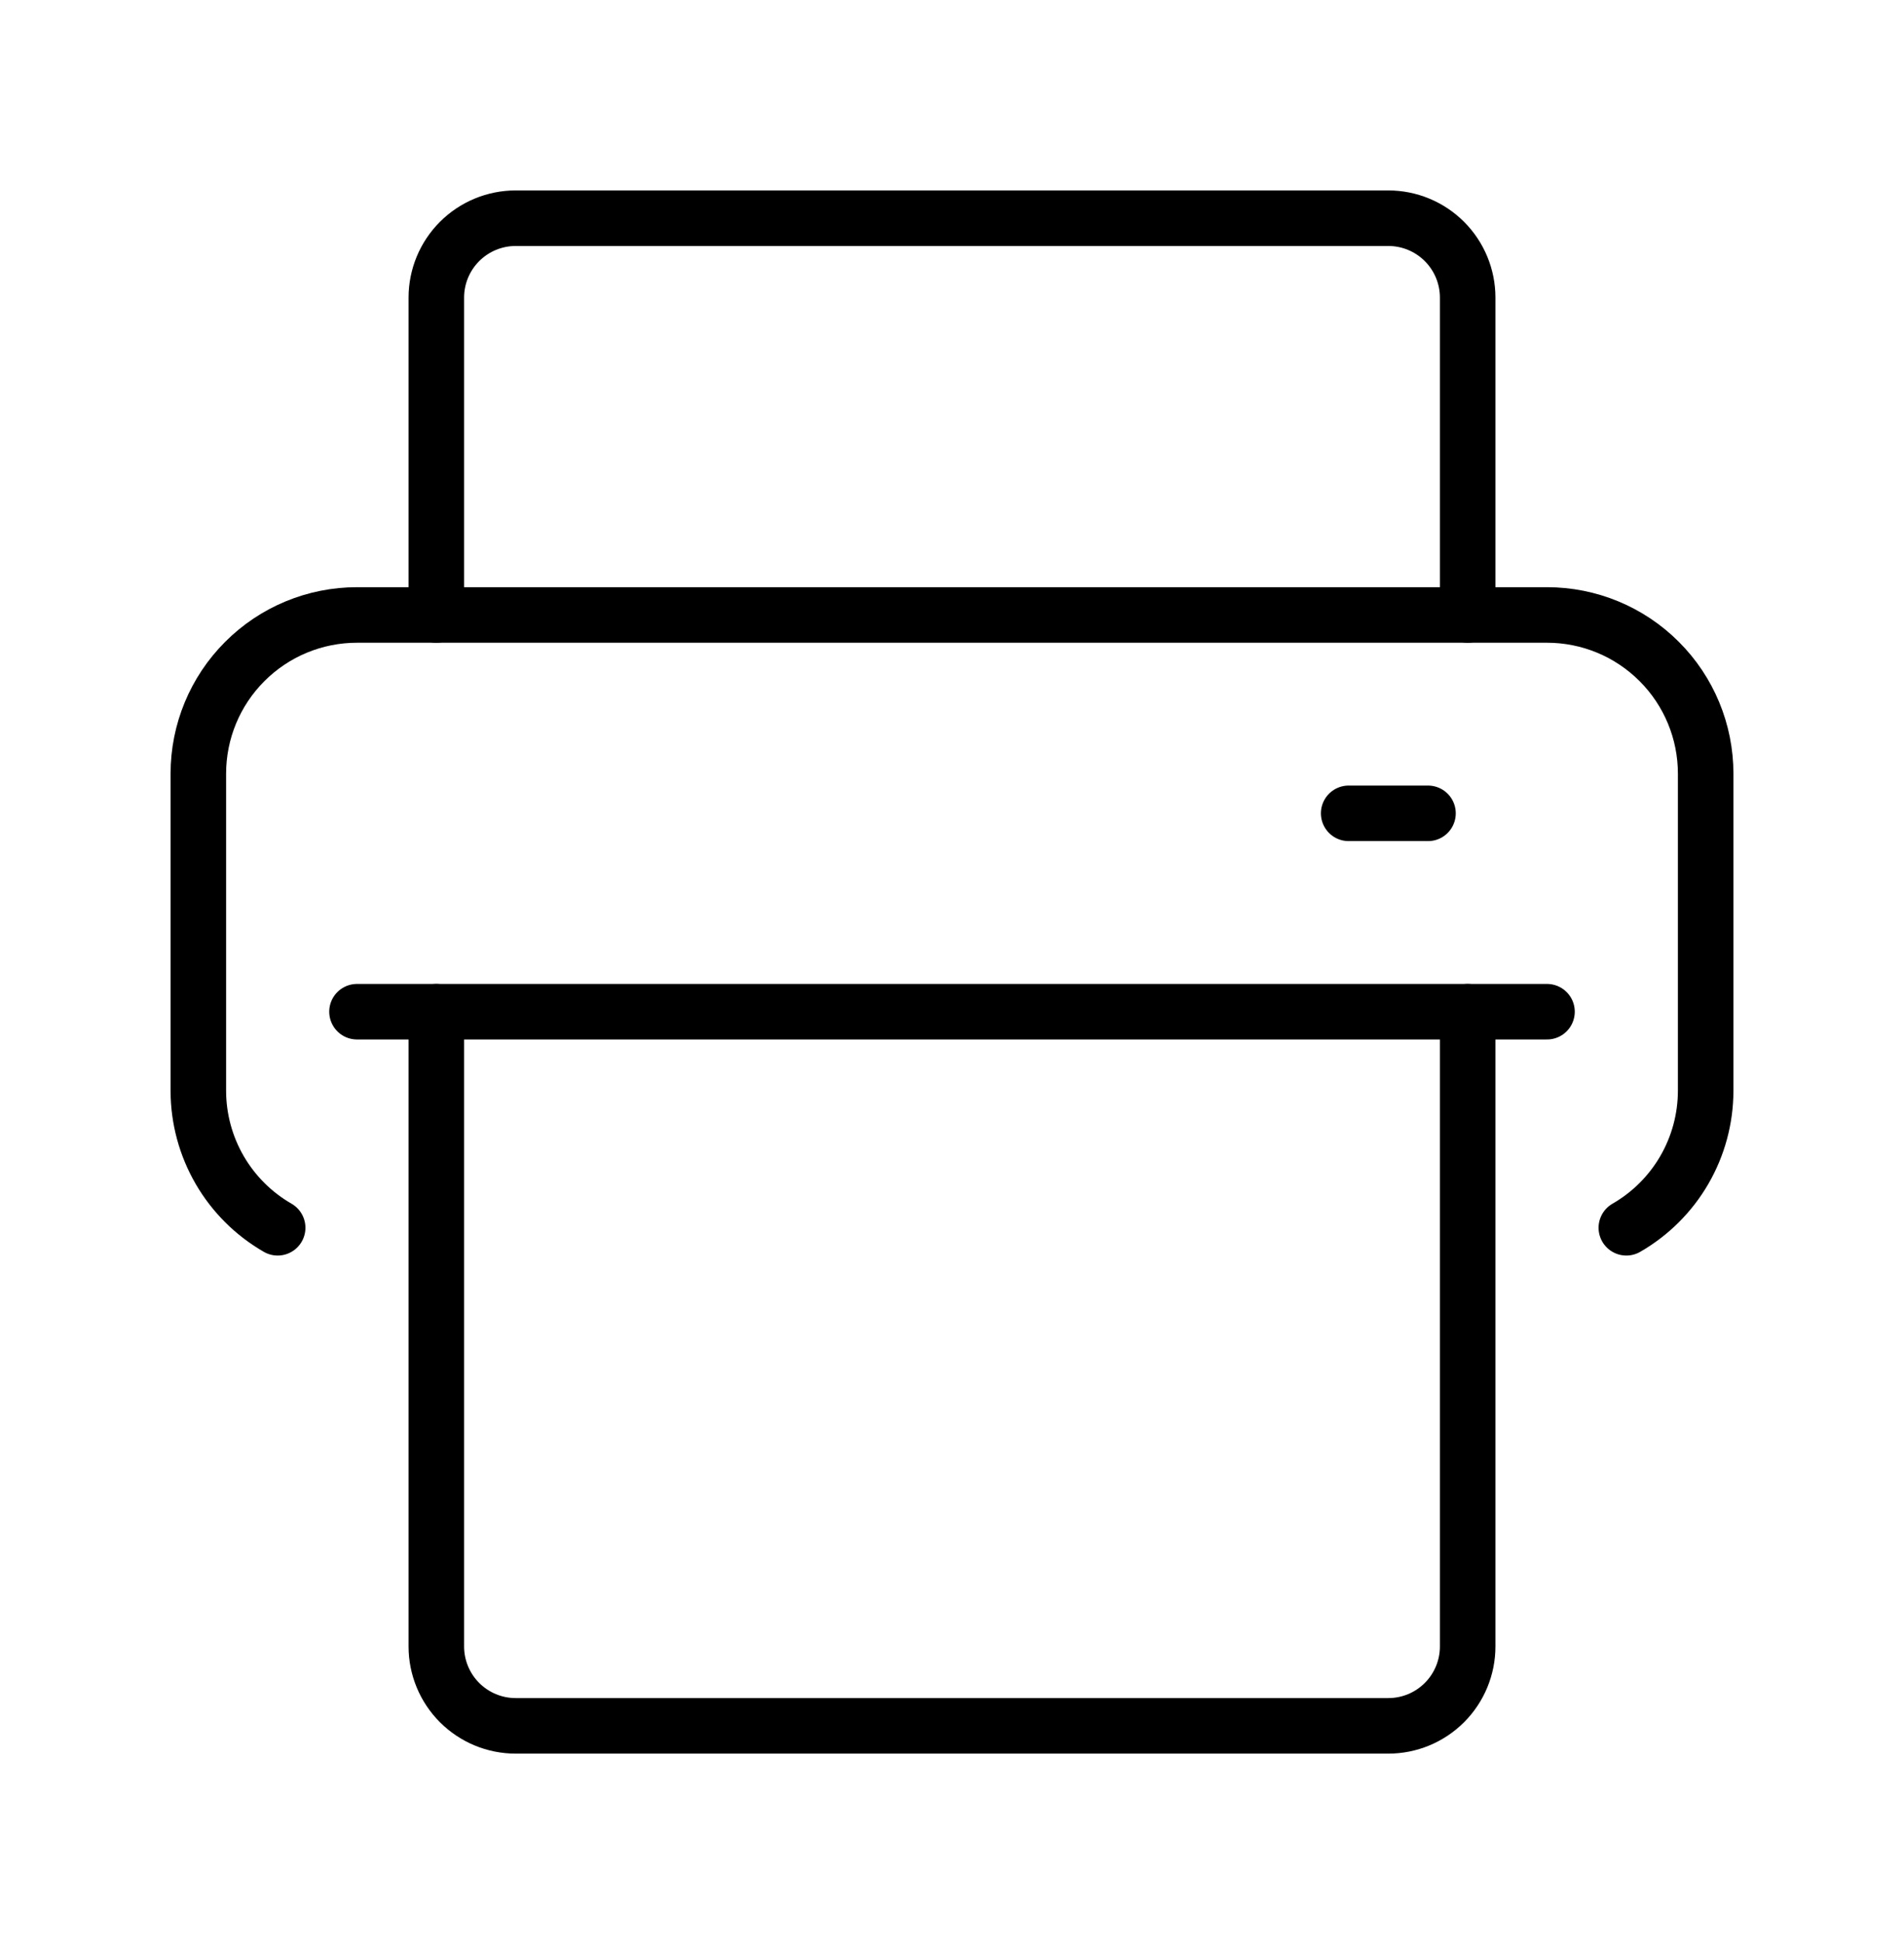
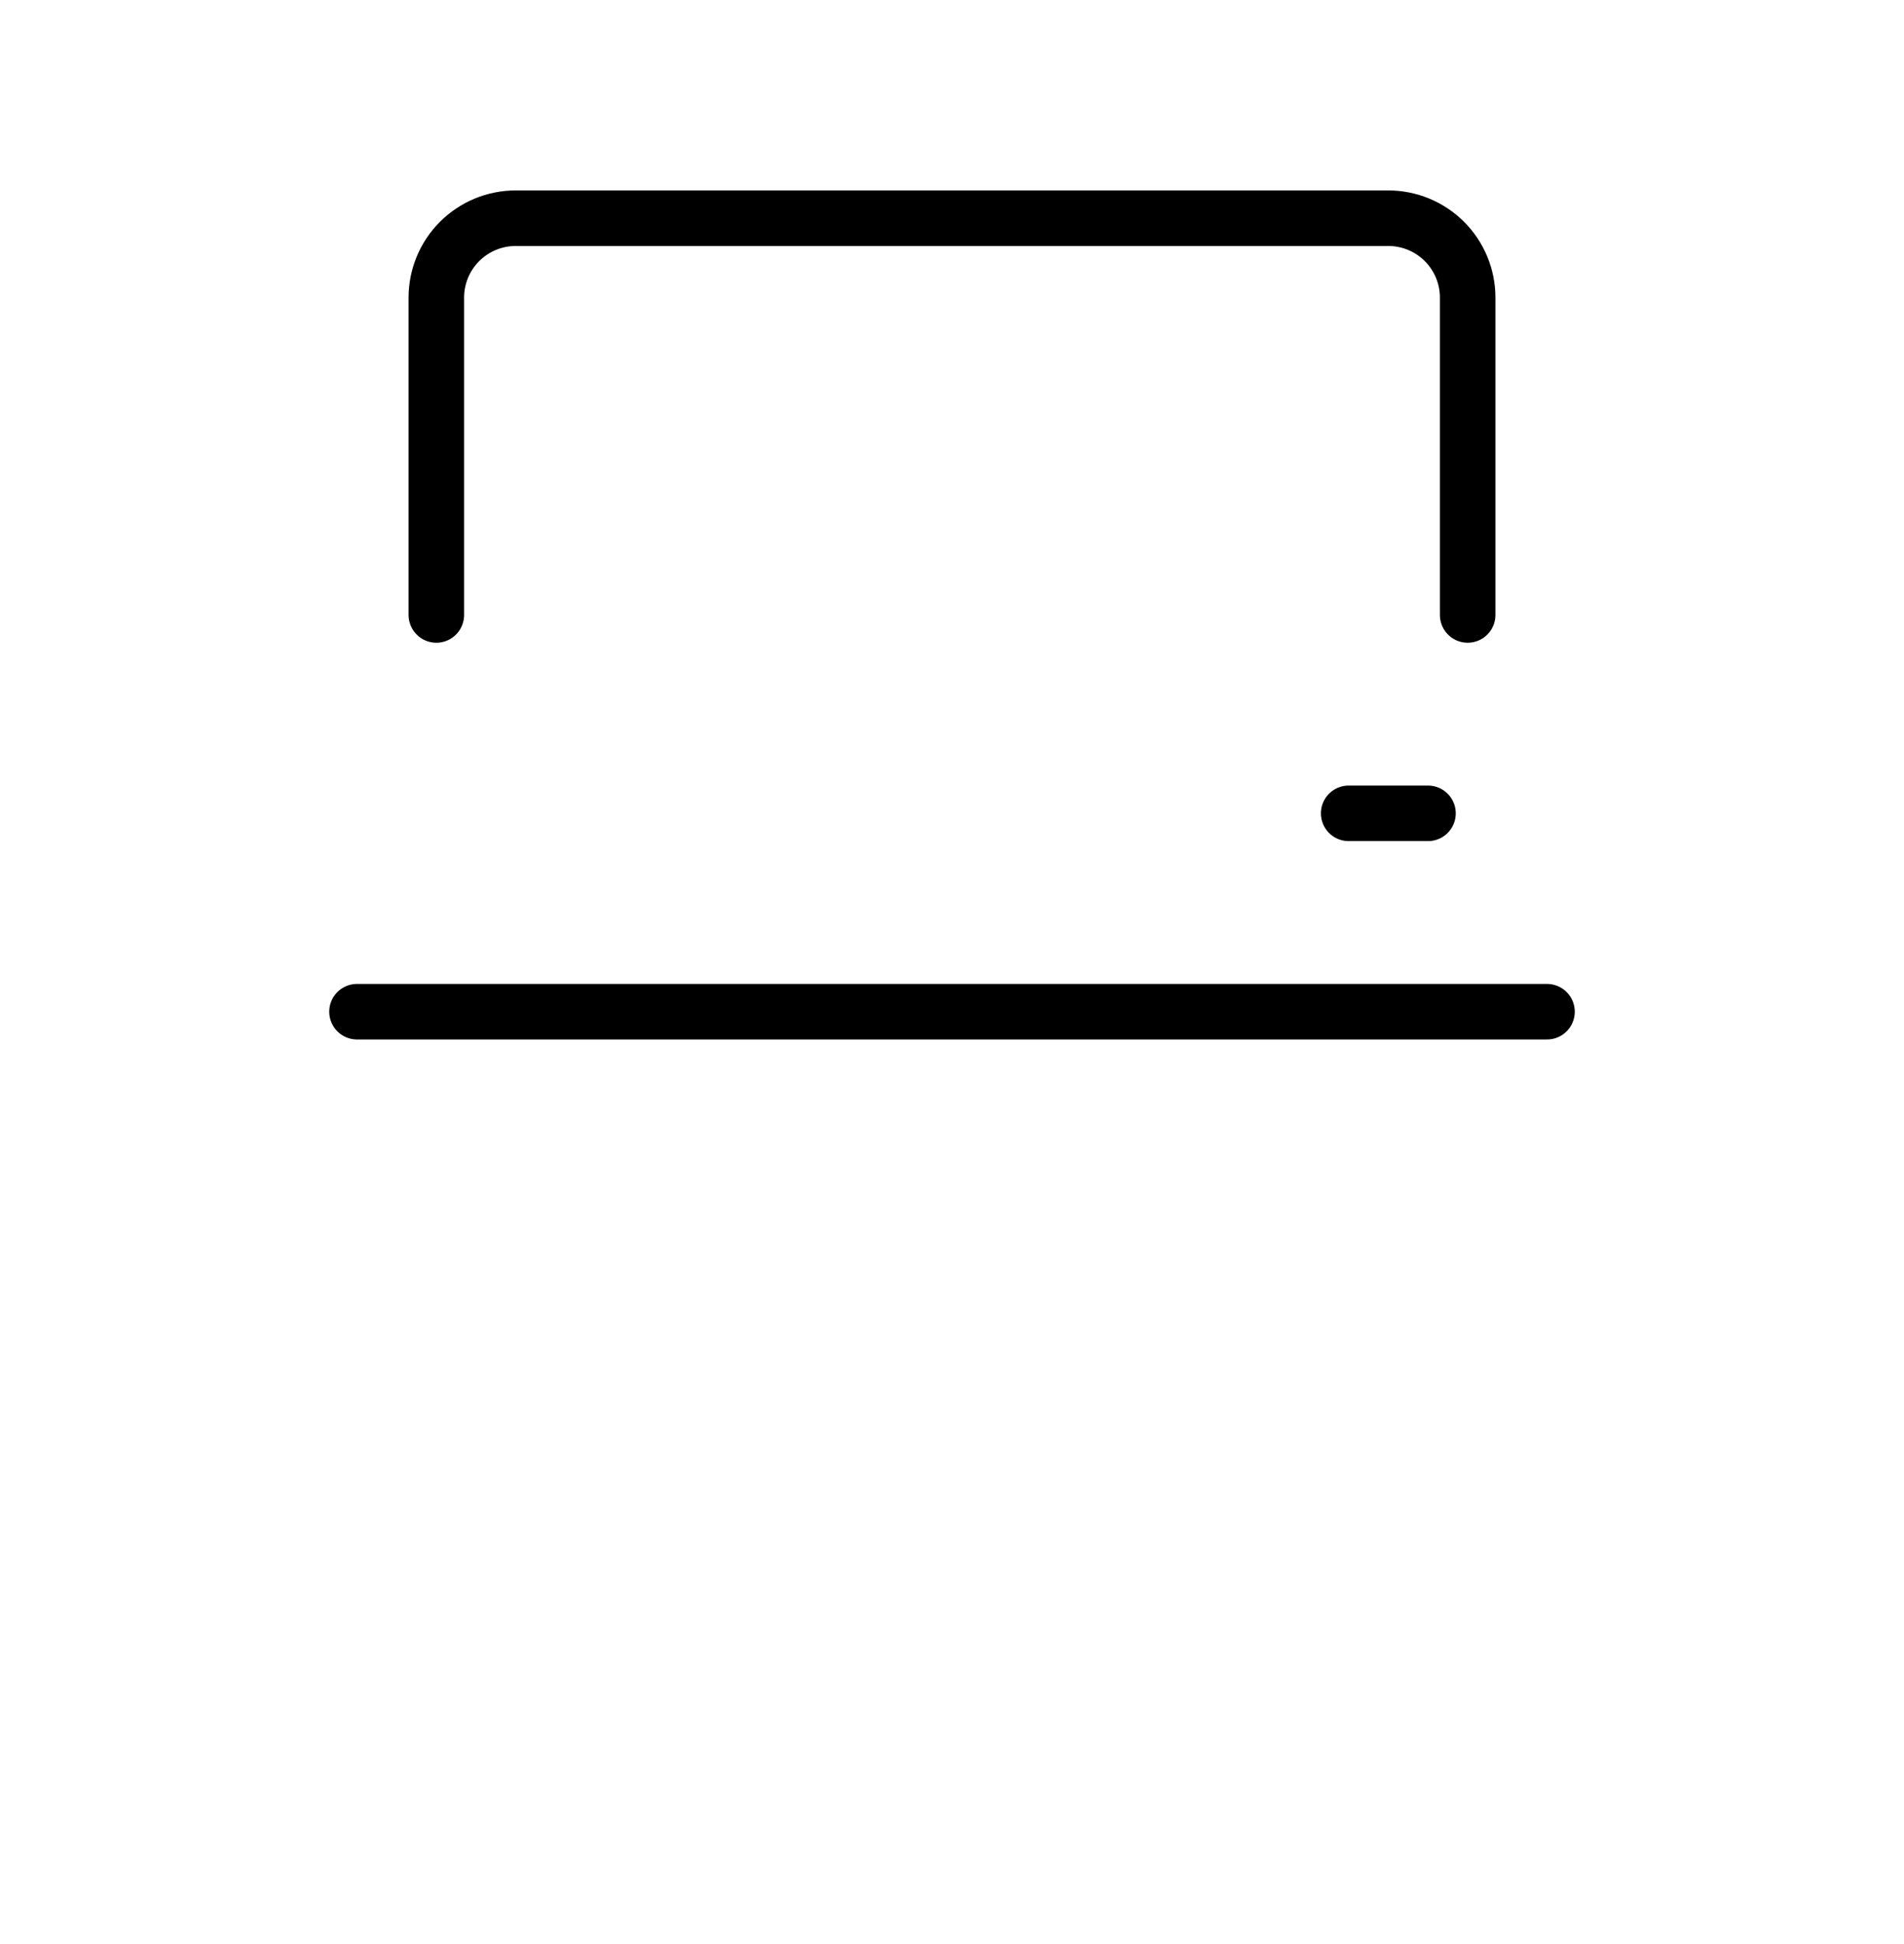
<svg xmlns="http://www.w3.org/2000/svg" width="48" height="49" viewBox="0 0 48 49" fill="none">
  <path d="M37 15.5V7.5C37 6.97 36.789 6.461 36.414 6.086C36.039 5.711 35.53 5.5 35 5.5H13C12.47 5.5 11.961 5.711 11.586 6.086C11.211 6.461 11 6.97 11 7.5V15.5" stroke="black" stroke-width="1.4" stroke-linecap="round" stroke-linejoin="round" />
-   <path d="M11 25.5V41.5C11 42.03 11.211 42.539 11.586 42.914C11.961 43.289 12.47 43.5 13 43.5H35C35.53 43.5 36.039 43.289 36.414 42.914C36.789 42.539 37 42.03 37 41.5V25.5" stroke="black" stroke-width="1.4" stroke-linecap="round" stroke-linejoin="round" />
-   <path d="M41 30.946C41.606 30.597 42.11 30.096 42.461 29.491C42.812 28.886 42.998 28.199 43 27.5V19.5C43 18.439 42.579 17.422 41.828 16.672C41.078 15.921 40.061 15.5 39 15.5H9C7.939 15.5 6.922 15.921 6.172 16.672C5.421 17.422 5 18.439 5 19.5V27.5C5.002 28.199 5.188 28.886 5.539 29.491C5.89 30.096 6.394 30.597 7 30.946" stroke="black" stroke-width="1.4" stroke-linecap="round" stroke-linejoin="round" />
  <path d="M9 25.5H39" stroke="black" stroke-width="1.4" stroke-linecap="round" stroke-linejoin="round" />
  <path d="M34 20.5H36" stroke="black" stroke-width="1.4" stroke-linecap="round" stroke-linejoin="round" />
</svg>